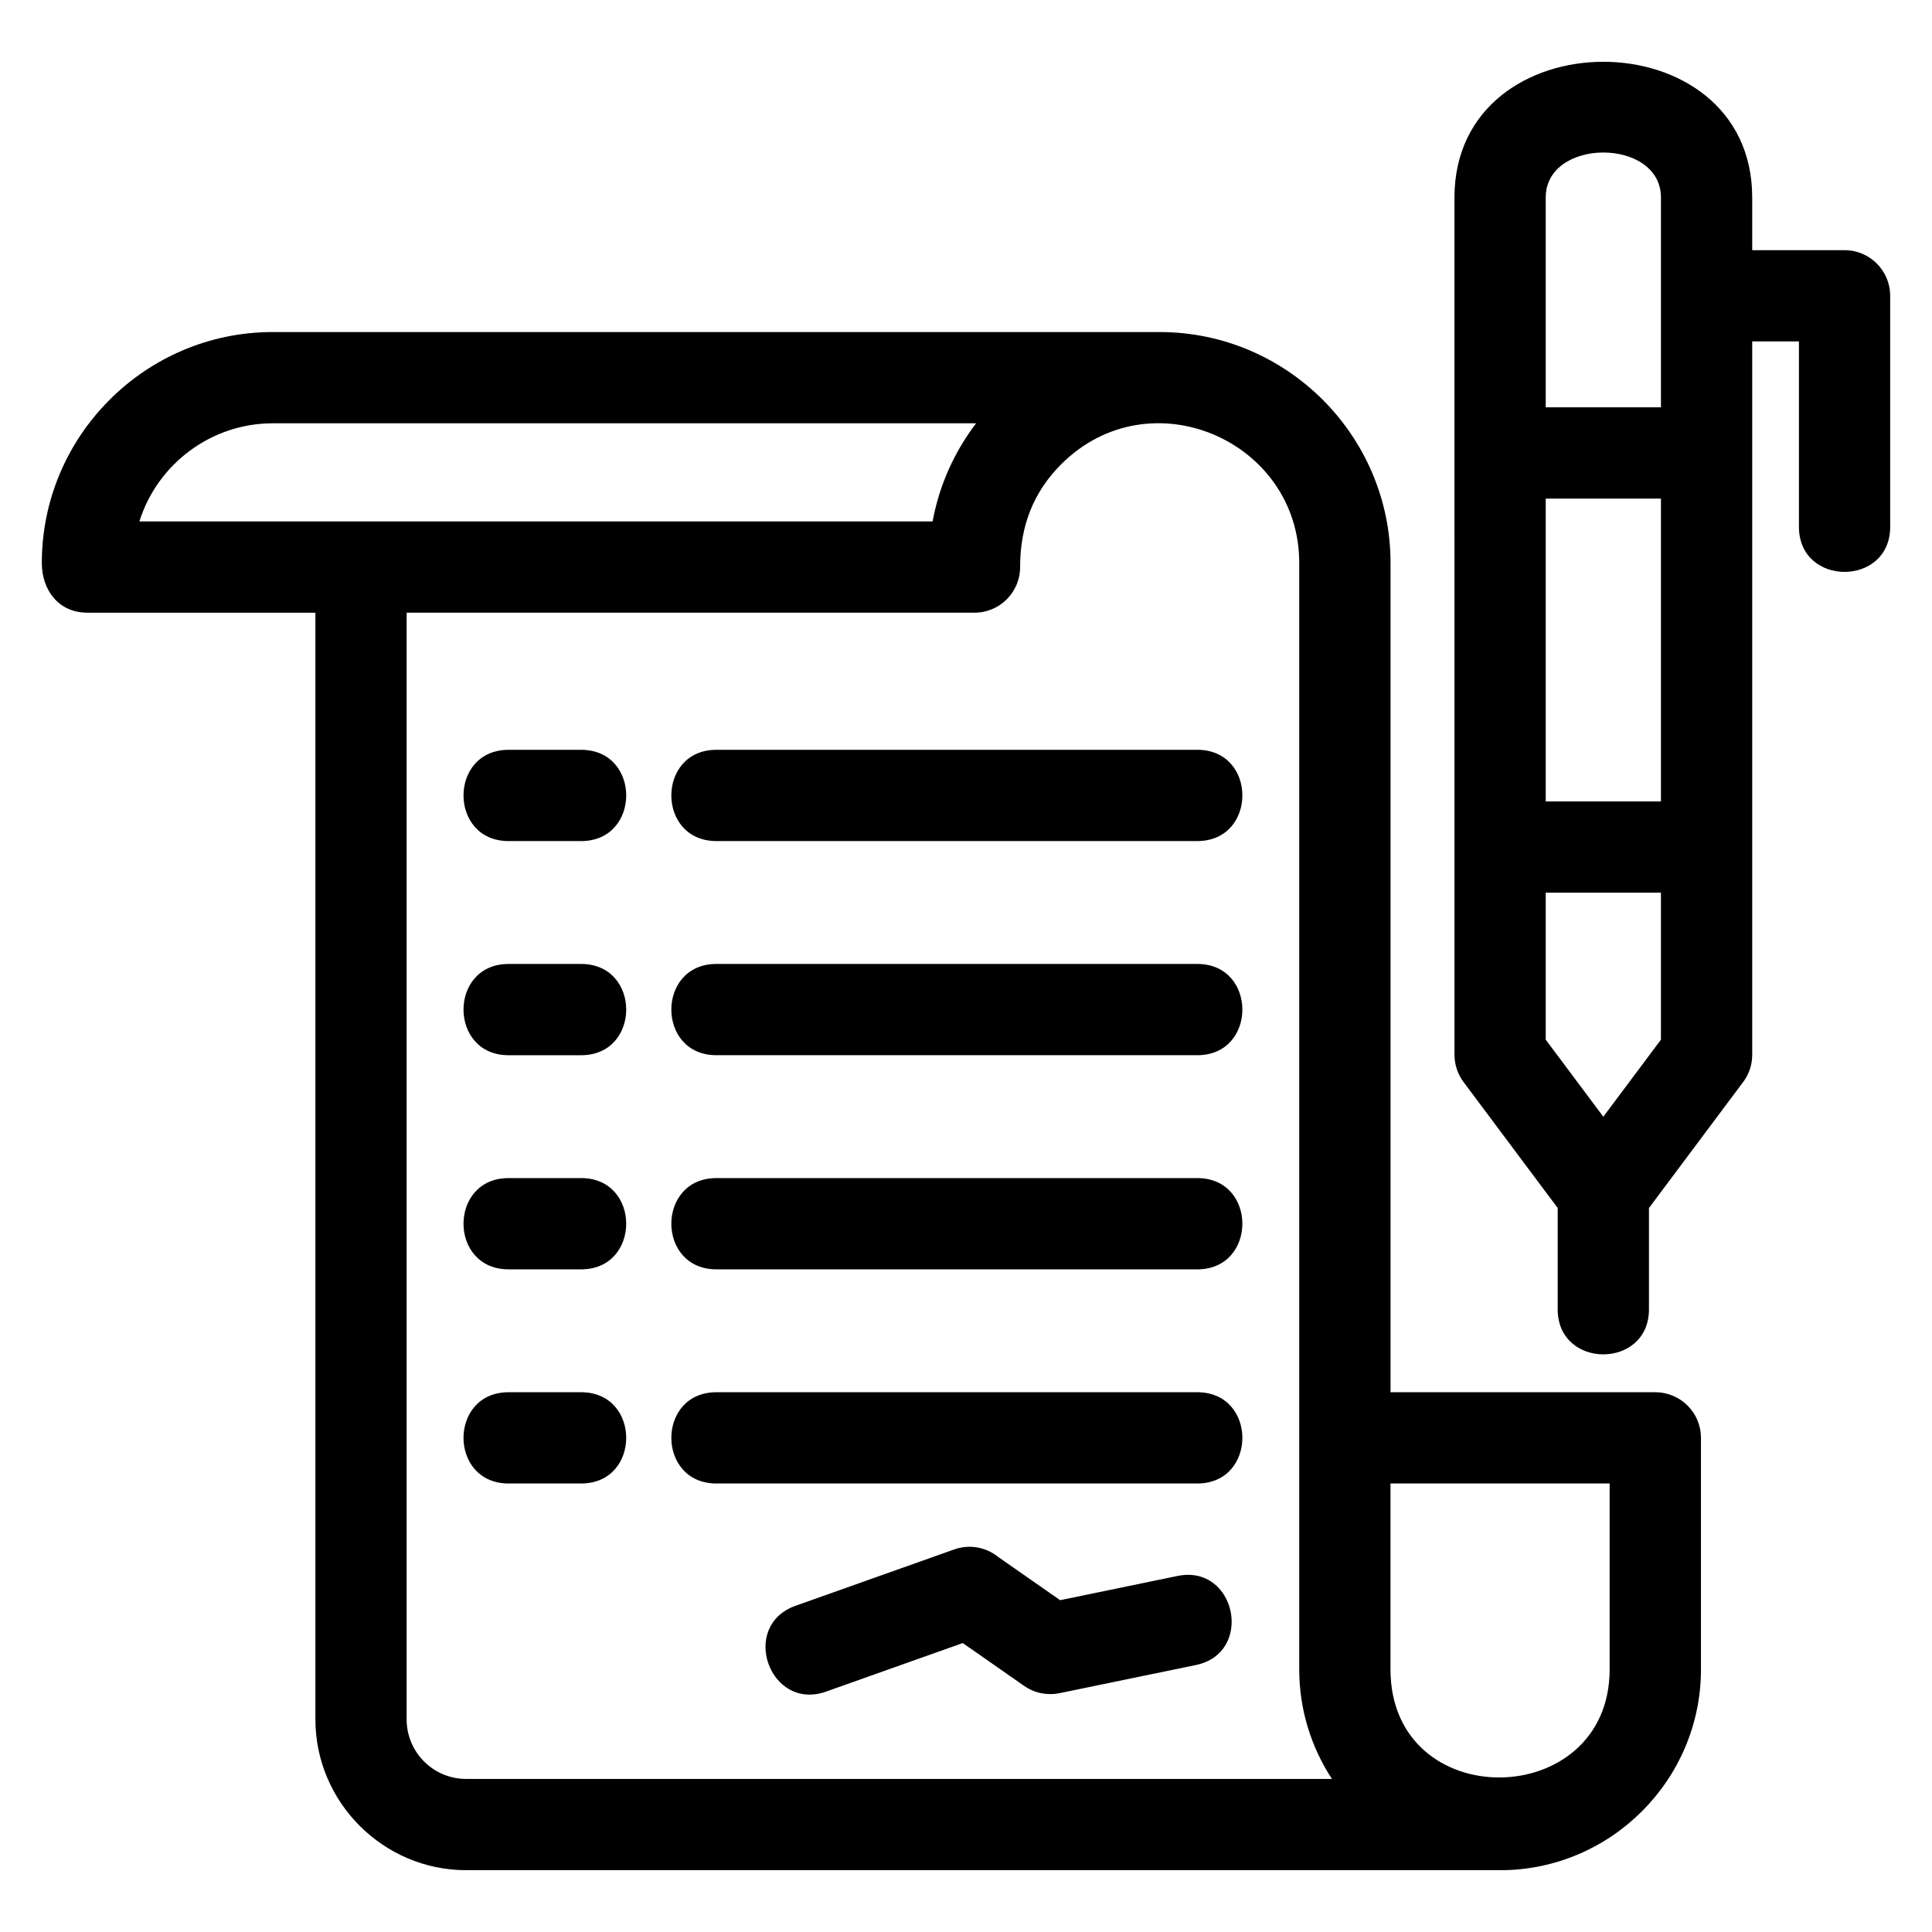
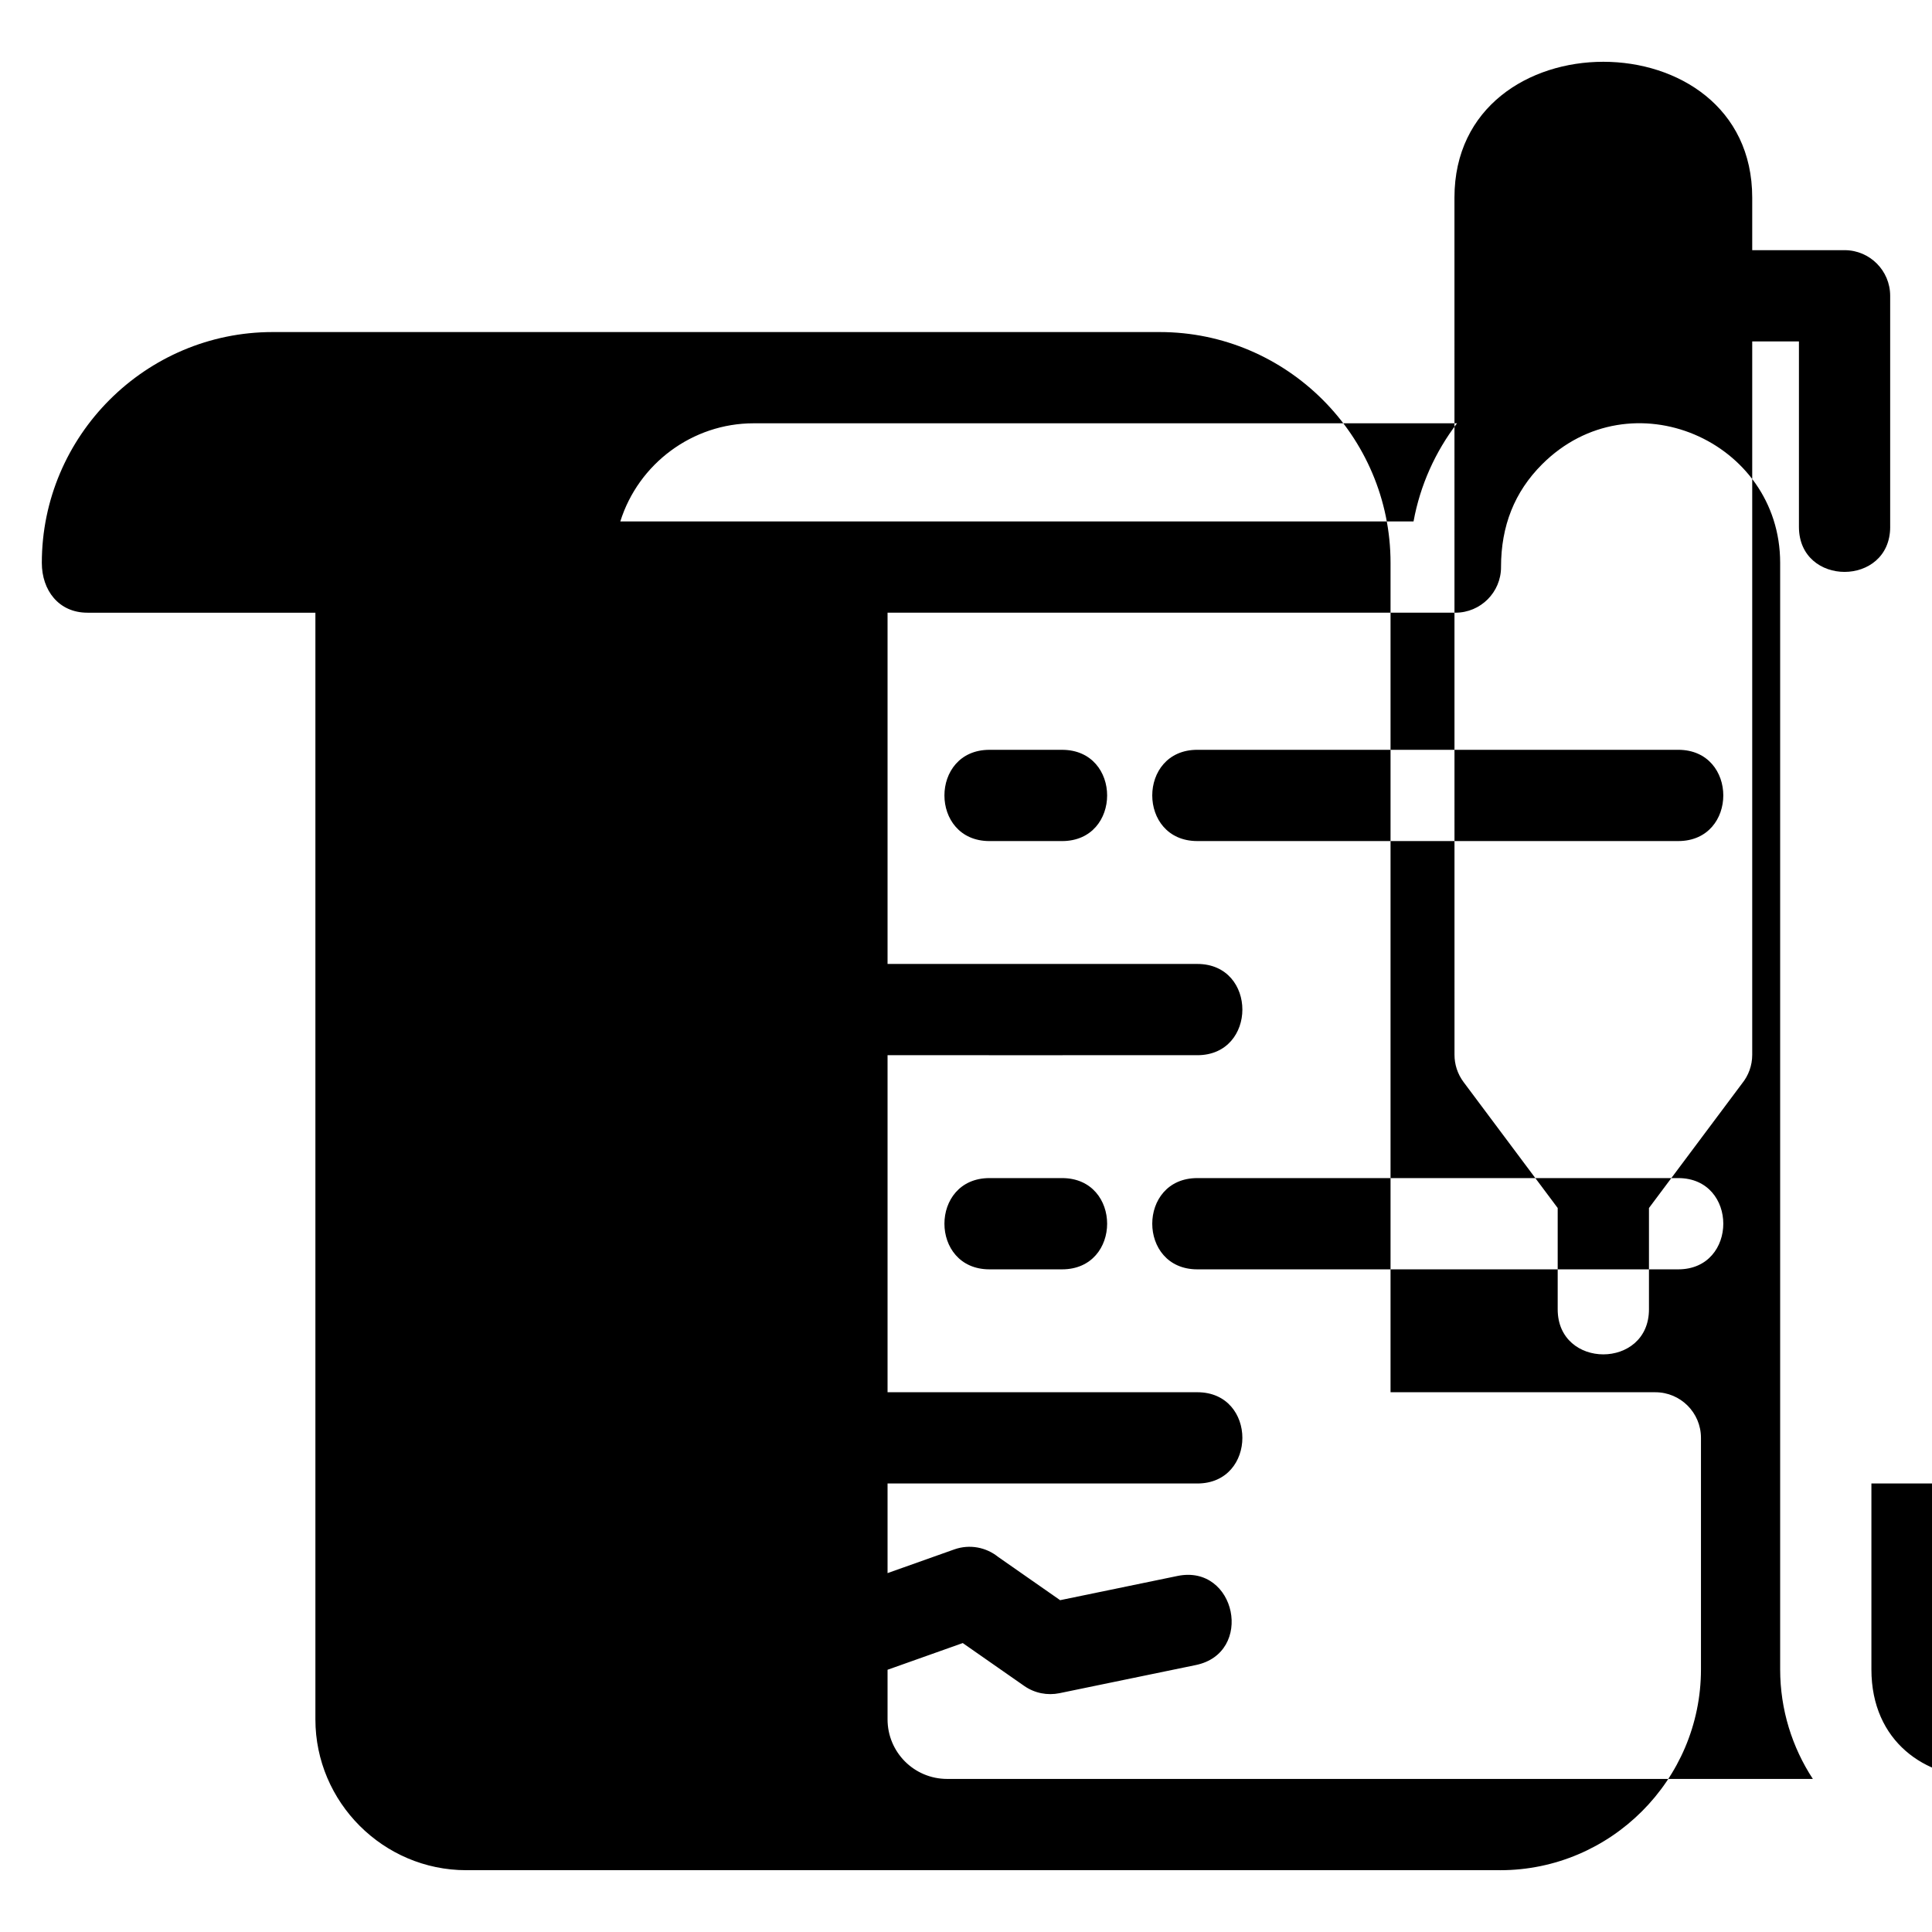
<svg xmlns="http://www.w3.org/2000/svg" fill="#000000" width="800px" height="800px" version="1.1" viewBox="144 144 512 512">
-   <path d="m541.54 639.62h-273.98c-21.977 0-39.977-18-39.977-39.977v-293.27h-60.41c-7.644 0-12.09-5.969-12.09-13.203 0-33.676 27.496-61.172 61.172-61.172h235.08c33.676 0 61.172 27.496 61.172 61.172v219.79h70.176c6.676 0 12.09 5.414 12.09 12.09v61.352c0 29.301-23.926 53.223-53.227 53.223zm103.38-356c0 15.918-24.184 15.918-24.184 0v-49.141h-12.379v189.05c0 2.875-1.004 5.512-2.68 7.586l-24.684 33.02v26.848c0 15.918-24.188 15.918-24.188 0v-26.848l-24.949-33.383c-1.617-2.172-2.402-4.707-2.398-7.223l-0.012-227.17c0-47.98 78.91-47.98 78.91 0v13.938h24.469c6.676 0 12.09 5.414 12.09 12.09v61.23zm-282.03 308.68c-14.977 5.277-23.023-17.465-8.027-22.766l42.047-14.93c4.094-1.441 8.445-0.547 11.598 1.988l16.441 11.473 31.109-6.422c15.52-3.184 20.387 20.422 4.82 23.617l-36.148 7.461c-3.125 0.625-6.492 0.031-9.309-1.934l-16.281-11.359zm-64.879-79.344c15.922 0 15.922 24.184 0 24.184h-19.238c-15.918 0-15.918-24.184 0-24.184zm35.84 24.184c-15.922 0-15.922-24.184 0-24.184h127.45c15.922 0 15.922 24.184 0 24.184zm0-113.5c-15.922 0-15.922-24.184 0-24.184h127.45c15.922 0 15.922 24.184 0 24.184zm0-56.75c-15.922 0-15.922-24.184 0-24.184h127.45c15.922 0 15.922 24.184 0 24.184zm0 113.5c-15.922 0-15.922-24.184 0-24.184h127.45c15.922 0 15.922 24.184 0 24.184zm-35.84-137.68c15.922 0 15.922 24.184 0 24.184h-19.238c-15.918 0-15.918-24.184 0-24.184zm0 56.75c15.922 0 15.922 24.184 0 24.184h-19.238c-15.918 0-15.918-24.184 0-24.184zm0 56.746c15.922 0 15.922 24.184 0 24.184h-19.238c-15.918 0-15.918-24.184 0-24.184zm255.62-99.82h30.539v-80.25h-30.539zm30.539 24.184h-30.539v38.953l15.262 20.422 15.273-20.422v-38.953zm-30.539-128.62h30.539v-55.598c0-15.91-30.539-15.91-30.539 0zm-313.96 30.242h151.48c1.762-9.641 5.797-18.5 11.527-26.012h-186.43c-16.16 0-30.496 10.668-35.312 26.012zm174.67 12.09c0 6.676-5.414 12.09-12.09 12.09h-150.49v293.27c0 8.734 7.059 15.793 15.793 15.793h229.42c-5.473-8.359-8.664-18.344-8.664-29.039v-293.23c0-32.426-39.602-49.609-63.102-26.109-7.312 7.312-10.871 16.34-10.871 27.223zm156.23 242.86h-58.078v49.258c0 38.625 58.078 37.77 58.078 0z" />
+   <path d="m541.54 639.62h-273.98c-21.977 0-39.977-18-39.977-39.977v-293.27h-60.41c-7.644 0-12.09-5.969-12.09-13.203 0-33.676 27.496-61.172 61.172-61.172h235.08c33.676 0 61.172 27.496 61.172 61.172v219.79h70.176c6.676 0 12.09 5.414 12.09 12.09v61.352c0 29.301-23.926 53.223-53.227 53.223zm103.38-356c0 15.918-24.184 15.918-24.184 0v-49.141h-12.379v189.05c0 2.875-1.004 5.512-2.68 7.586l-24.684 33.02v26.848c0 15.918-24.188 15.918-24.188 0v-26.848l-24.949-33.383c-1.617-2.172-2.402-4.707-2.398-7.223l-0.012-227.17c0-47.98 78.91-47.98 78.91 0v13.938h24.469c6.676 0 12.09 5.414 12.09 12.09v61.23zm-282.03 308.68c-14.977 5.277-23.023-17.465-8.027-22.766l42.047-14.93c4.094-1.441 8.445-0.547 11.598 1.988l16.441 11.473 31.109-6.422c15.52-3.184 20.387 20.422 4.82 23.617l-36.148 7.461c-3.125 0.625-6.492 0.031-9.309-1.934l-16.281-11.359zm-64.879-79.344c15.922 0 15.922 24.184 0 24.184h-19.238c-15.918 0-15.918-24.184 0-24.184zm35.84 24.184c-15.922 0-15.922-24.184 0-24.184h127.45c15.922 0 15.922 24.184 0 24.184zm0-113.5c-15.922 0-15.922-24.184 0-24.184h127.45c15.922 0 15.922 24.184 0 24.184m0-56.75c-15.922 0-15.922-24.184 0-24.184h127.45c15.922 0 15.922 24.184 0 24.184zm0 113.5c-15.922 0-15.922-24.184 0-24.184h127.45c15.922 0 15.922 24.184 0 24.184zm-35.84-137.68c15.922 0 15.922 24.184 0 24.184h-19.238c-15.918 0-15.918-24.184 0-24.184zm0 56.75c15.922 0 15.922 24.184 0 24.184h-19.238c-15.918 0-15.918-24.184 0-24.184zm0 56.746c15.922 0 15.922 24.184 0 24.184h-19.238c-15.918 0-15.918-24.184 0-24.184zm255.62-99.82h30.539v-80.25h-30.539zm30.539 24.184h-30.539v38.953l15.262 20.422 15.273-20.422v-38.953zm-30.539-128.62h30.539v-55.598c0-15.91-30.539-15.91-30.539 0zm-313.96 30.242h151.48c1.762-9.641 5.797-18.5 11.527-26.012h-186.43c-16.16 0-30.496 10.668-35.312 26.012zm174.67 12.09c0 6.676-5.414 12.09-12.09 12.09h-150.49v293.27c0 8.734 7.059 15.793 15.793 15.793h229.42c-5.473-8.359-8.664-18.344-8.664-29.039v-293.23c0-32.426-39.602-49.609-63.102-26.109-7.312 7.312-10.871 16.34-10.871 27.223zm156.23 242.86h-58.078v49.258c0 38.625 58.078 37.77 58.078 0z" />
</svg>